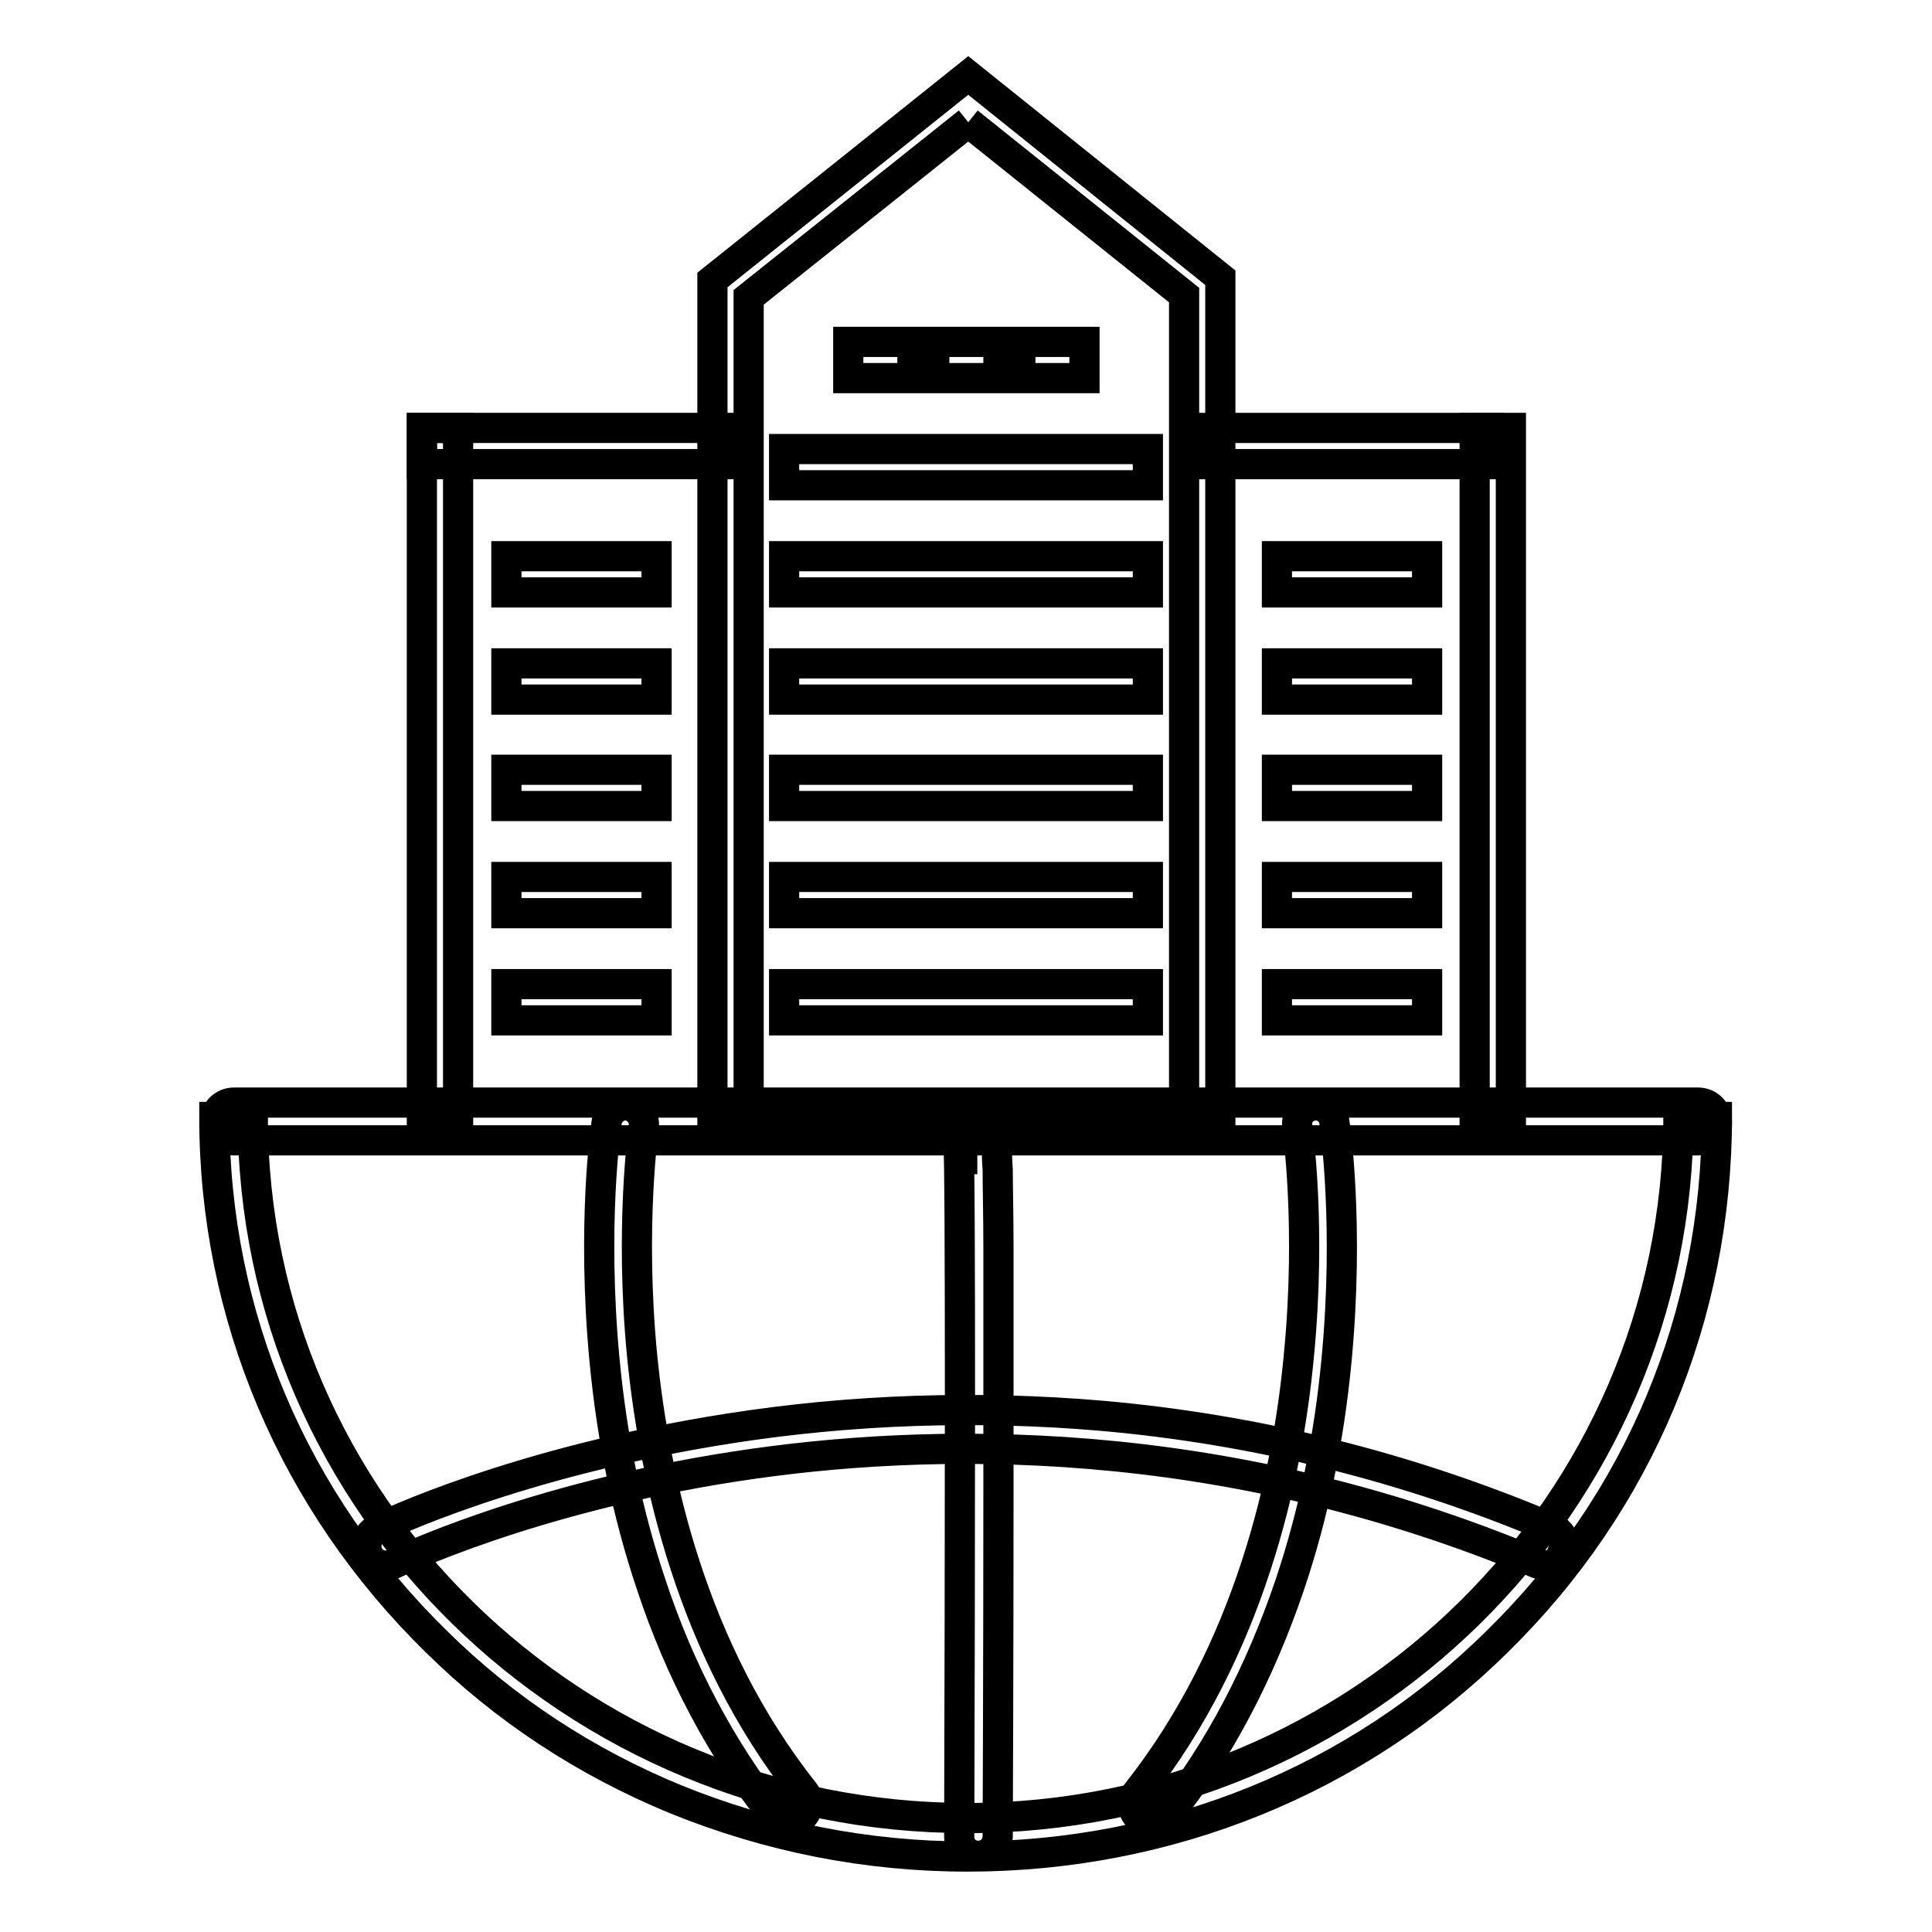
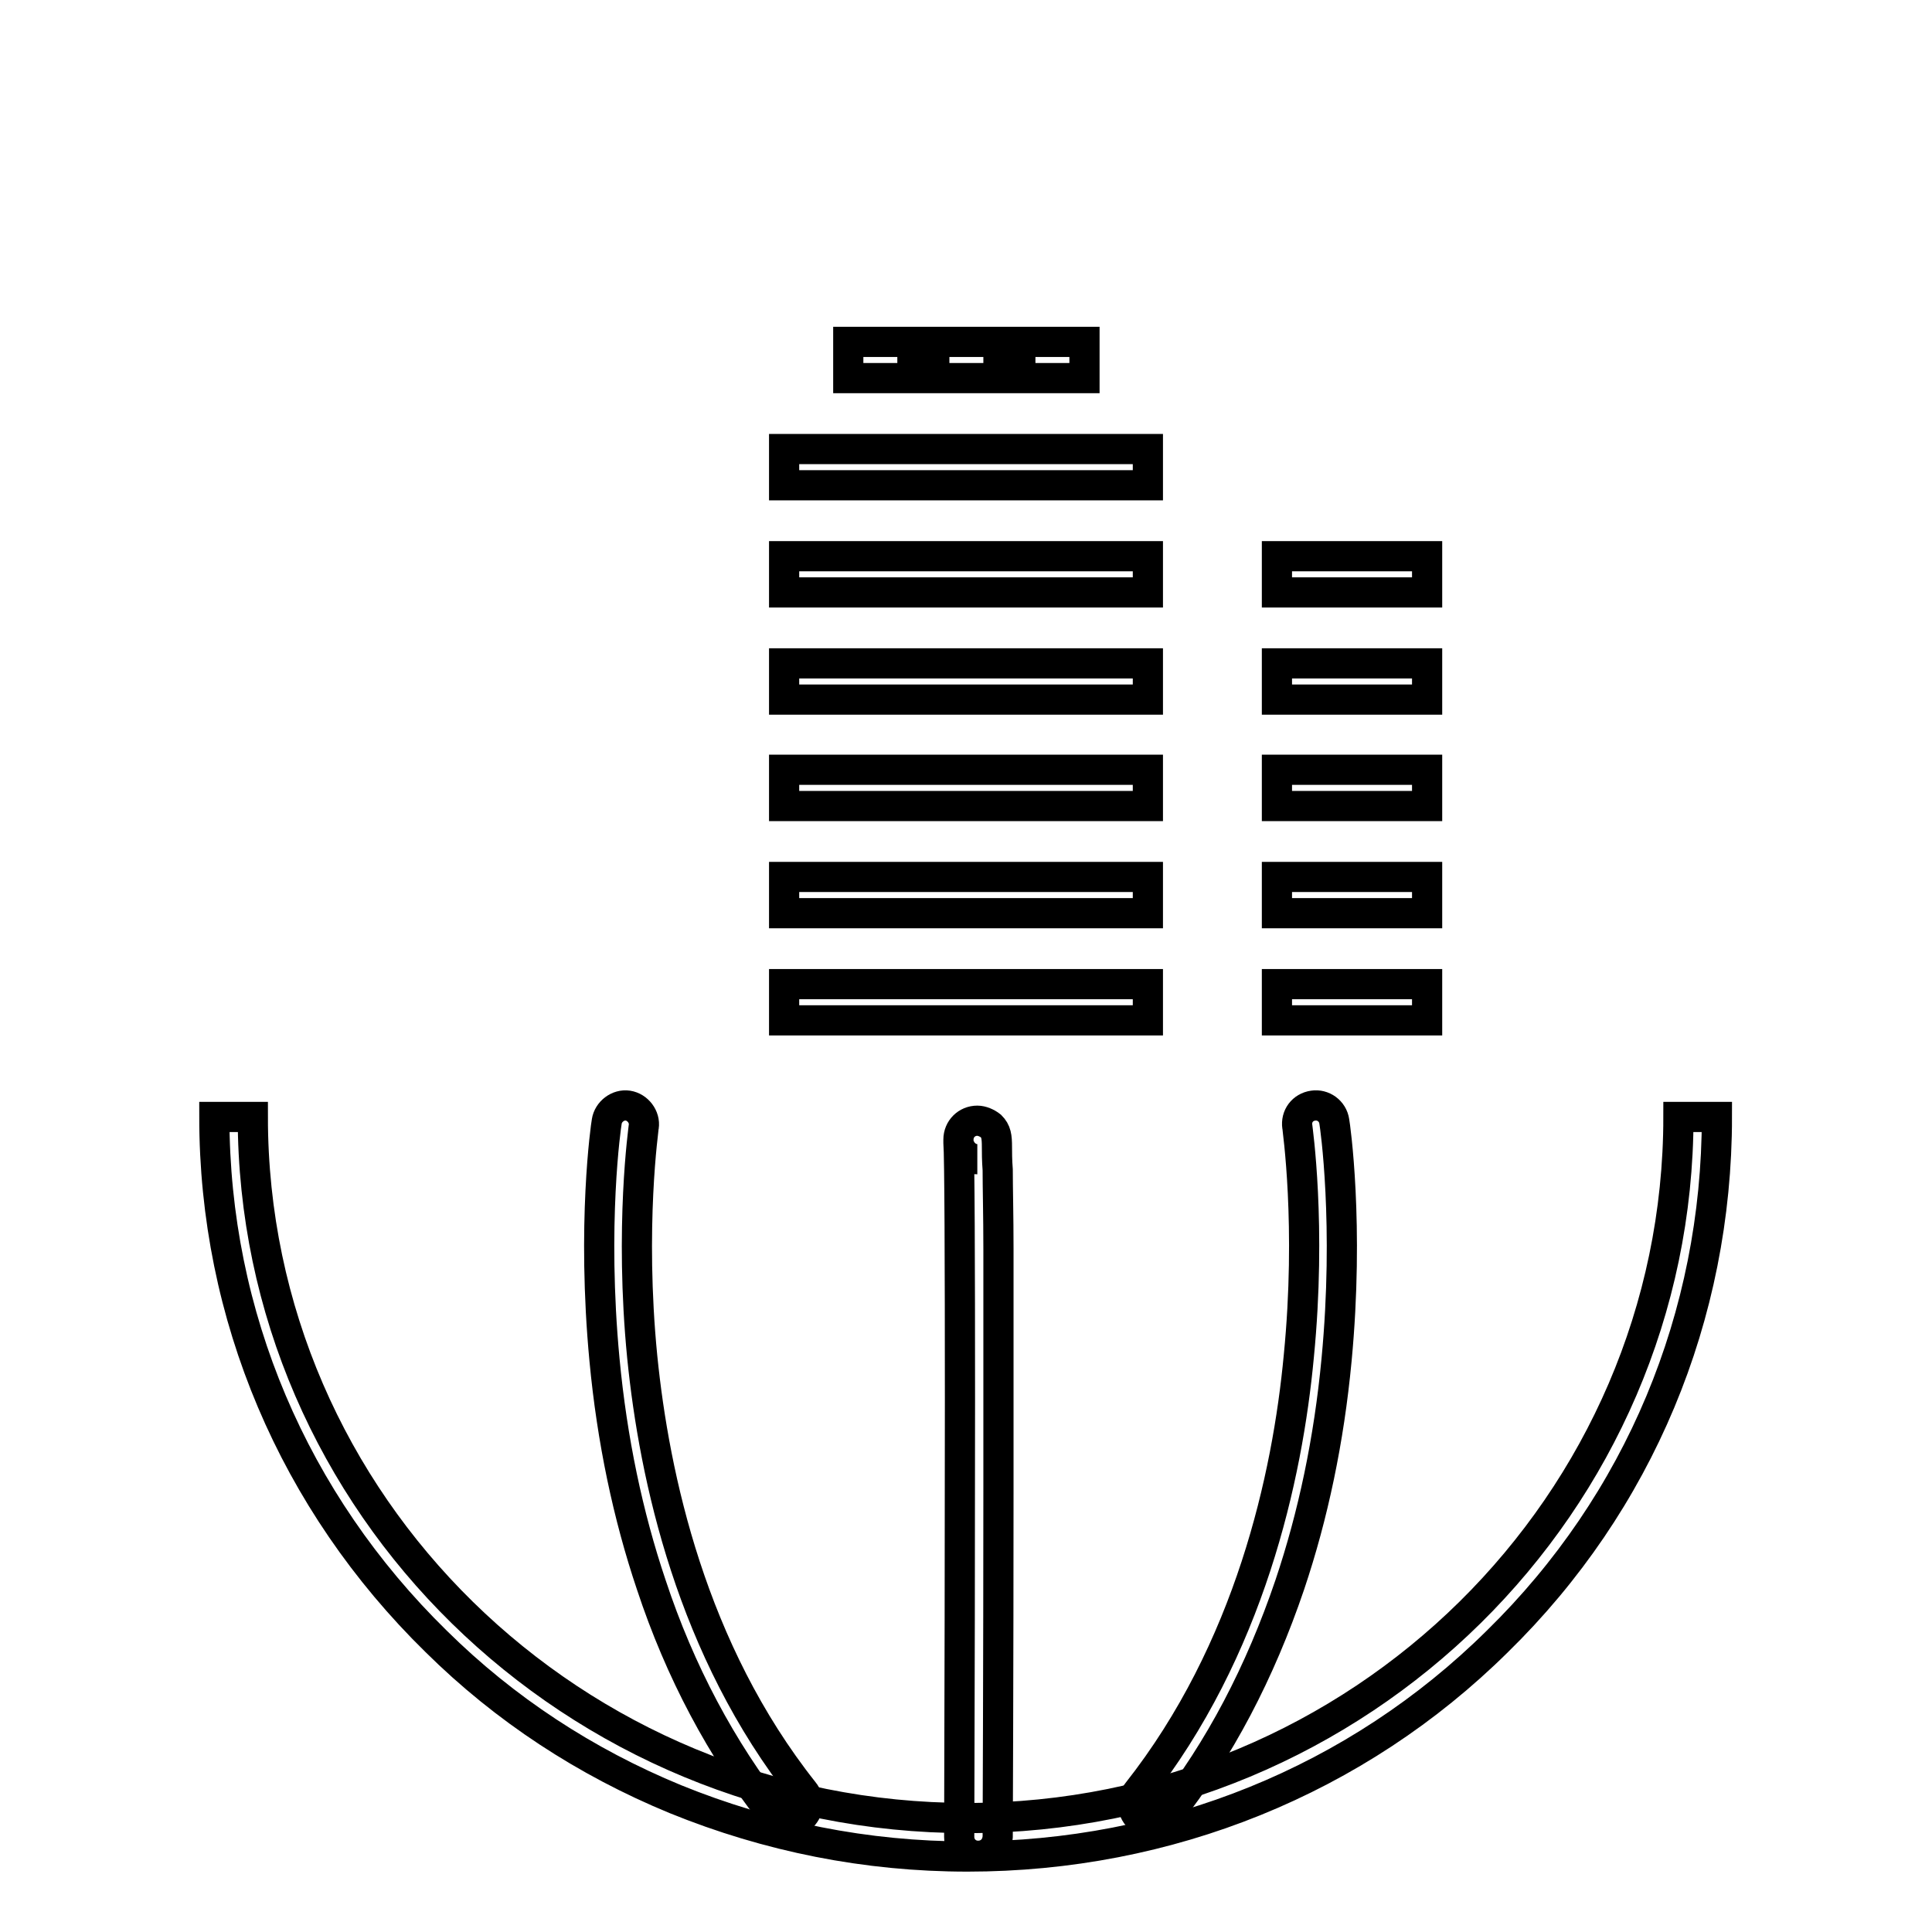
<svg xmlns="http://www.w3.org/2000/svg" version="1.1" x="0px" y="0px" viewBox="0 0 256 256" enable-background="new 0 0 256 256" xml:space="preserve">
  <g>
-     <path stroke-width="4" fill-opacity="0" stroke="#000000" d="M55.9,56.7h4.8v92.2h-4.8V56.7z" />
-     <path stroke-width="4" fill-opacity="0" stroke="#000000" d="M55.9,56.7h39.6v4.8H55.9V56.7z M195.4,56.7h4.8v92.2h-4.8V56.7z" />
-     <path stroke-width="4" fill-opacity="0" stroke="#000000" d="M128.3,16.2l28.6,22.9v110.3H99.2v-110L128.3,16.2 M128.3,10L94.4,37.1v111.8h67.3V36.8L128.3,10z  M67.1,73.7h19.9v4.8H67.1V73.7z M67.1,87.9h19.9v4.8H67.1V87.9z M67.1,102h19.9v4.8H67.1V102z M67.1,116.2h19.9v4.8H67.1V116.2z  M67.1,130.4h19.9v4.8H67.1V130.4z" />
    <path stroke-width="4" fill-opacity="0" stroke="#000000" d="M103.9,73.7h48.2v4.8h-48.2V73.7z M103.9,59.5h48.2v4.8h-48.2V59.5z M112.4,45.3h8.5v4.8h-8.5V45.3z  M123.8,45.3h8.5v4.8h-8.5V45.3z M135.2,45.3h8.5v4.8h-8.5V45.3z M103.9,87.9h48.2v4.8h-48.2V87.9z M103.9,102h48.2v4.8h-48.2V102z  M103.9,116.2h48.2v4.8h-48.2V116.2z M103.9,130.4h48.2v4.8h-48.2V130.4z M169.2,73.7h19.9v4.8h-19.9V73.7z M169.2,87.9h19.9v4.8 h-19.9V87.9z M169.2,102h19.9v4.8h-19.9V102z M169.2,116.2h19.9v4.8h-19.9V116.2z M169.2,130.4h19.9v4.8h-19.9V130.4z M128.2,246 c-13.4,0-26.4-2.6-38.7-7.6c-11.9-4.9-22.6-11.9-31.7-20.9c-18.9-18.5-29.4-43.2-29.4-69.5h5.1c0,51.3,42.5,92.9,94.7,92.9 c52,0,94.2-41.7,94.2-92.9h5.1c0,26.4-10.3,51.1-29.1,69.5C179.8,235.9,154.8,246,128.2,246z" />
-     <path stroke-width="4" fill-opacity="0" stroke="#000000" d="M225,151.1H31c-1.4,0-2.5-1.1-2.5-2.5c0-1.4,1.1-2.5,2.5-2.5H225c1.4,0,2.5,1.1,2.5,2.5 C227.6,150,226.4,151.1,225,151.1L225,151.1z" />
    <path stroke-width="4" fill-opacity="0" stroke="#000000" d="M104.4,241.5c-0.7,0-1.5-0.3-1.9-0.9c-6.9-8.8-12.4-19.1-16.2-30.6c-3.1-9.2-5.2-19.2-6.2-29.8 c-1.7-18,0.2-31.1,0.3-31.6c0.2-1.3,1.5-2.3,2.8-2.1c1.3,0.2,2.3,1.5,2.1,2.8c0,0.1-1.9,13.2-0.2,30.5c1.6,15.9,6.5,38.8,21.4,57.6 c0.9,1.1,0.7,2.6-0.4,3.5C105.4,241.3,104.9,241.5,104.4,241.5z M152.6,241.5c-0.5,0-1.1-0.2-1.5-0.5c-1.1-0.9-1.3-2.4-0.4-3.5 c14.9-18.9,19.9-41.8,21.4-57.8c1.7-17.3-0.2-30.3-0.2-30.4c-0.2-1.4,0.7-2.6,2.1-2.8c1.3-0.2,2.6,0.7,2.8,2.1 c0.1,0.5,2,13.7,0.3,31.6c-1,10.6-3.1,20.6-6.2,29.8c-3.9,11.5-9.3,21.9-16.2,30.6C154.1,241.1,153.4,241.5,152.6,241.5 L152.6,241.5z M129.6,245.9c-1.4,0-2.5-1.1-2.5-2.5c0.1-35.2,0.2-88.4-0.1-92c0-0.1,0-0.3,0-0.4c0-1.4,1.1-2.5,2.5-2.5 c0.6,0,1.3,0.3,1.8,0.7c0.7,0.7,0.8,1.4,0.8,2.8c0,0.7,0,1.7,0.1,3c0,2.4,0.1,6,0.1,10.5c0,7.7,0,18.4,0,31.8 c0,22.8-0.1,45.9-0.1,46.1C132.1,244.9,131,245.9,129.6,245.9z M127.1,151.7c0.2,1,1.1,1.9,2.4,1.9 C128.4,153.6,127.4,152.8,127.1,151.7z" />
-     <path stroke-width="4" fill-opacity="0" stroke="#000000" d="M204.8,207.4c-0.3,0-0.6-0.1-1-0.2c-42.1-17.7-81-16.8-106.3-12.9c-27.4,4.2-45.1,12.8-45.3,12.9 c-1.2,0.6-2.8,0.1-3.4-1.2s-0.1-2.8,1.2-3.4c0.7-0.4,18.4-8.9,46.5-13.3c16.5-2.6,33.2-3.1,49.5-1.7c20.5,1.8,40.6,6.8,59.7,14.9 c1.3,0.5,1.9,2,1.3,3.3C206.8,206.8,205.9,207.4,204.8,207.4L204.8,207.4z M160.7,56.7h36.6v4.8h-36.6V56.7z" />
  </g>
</svg>